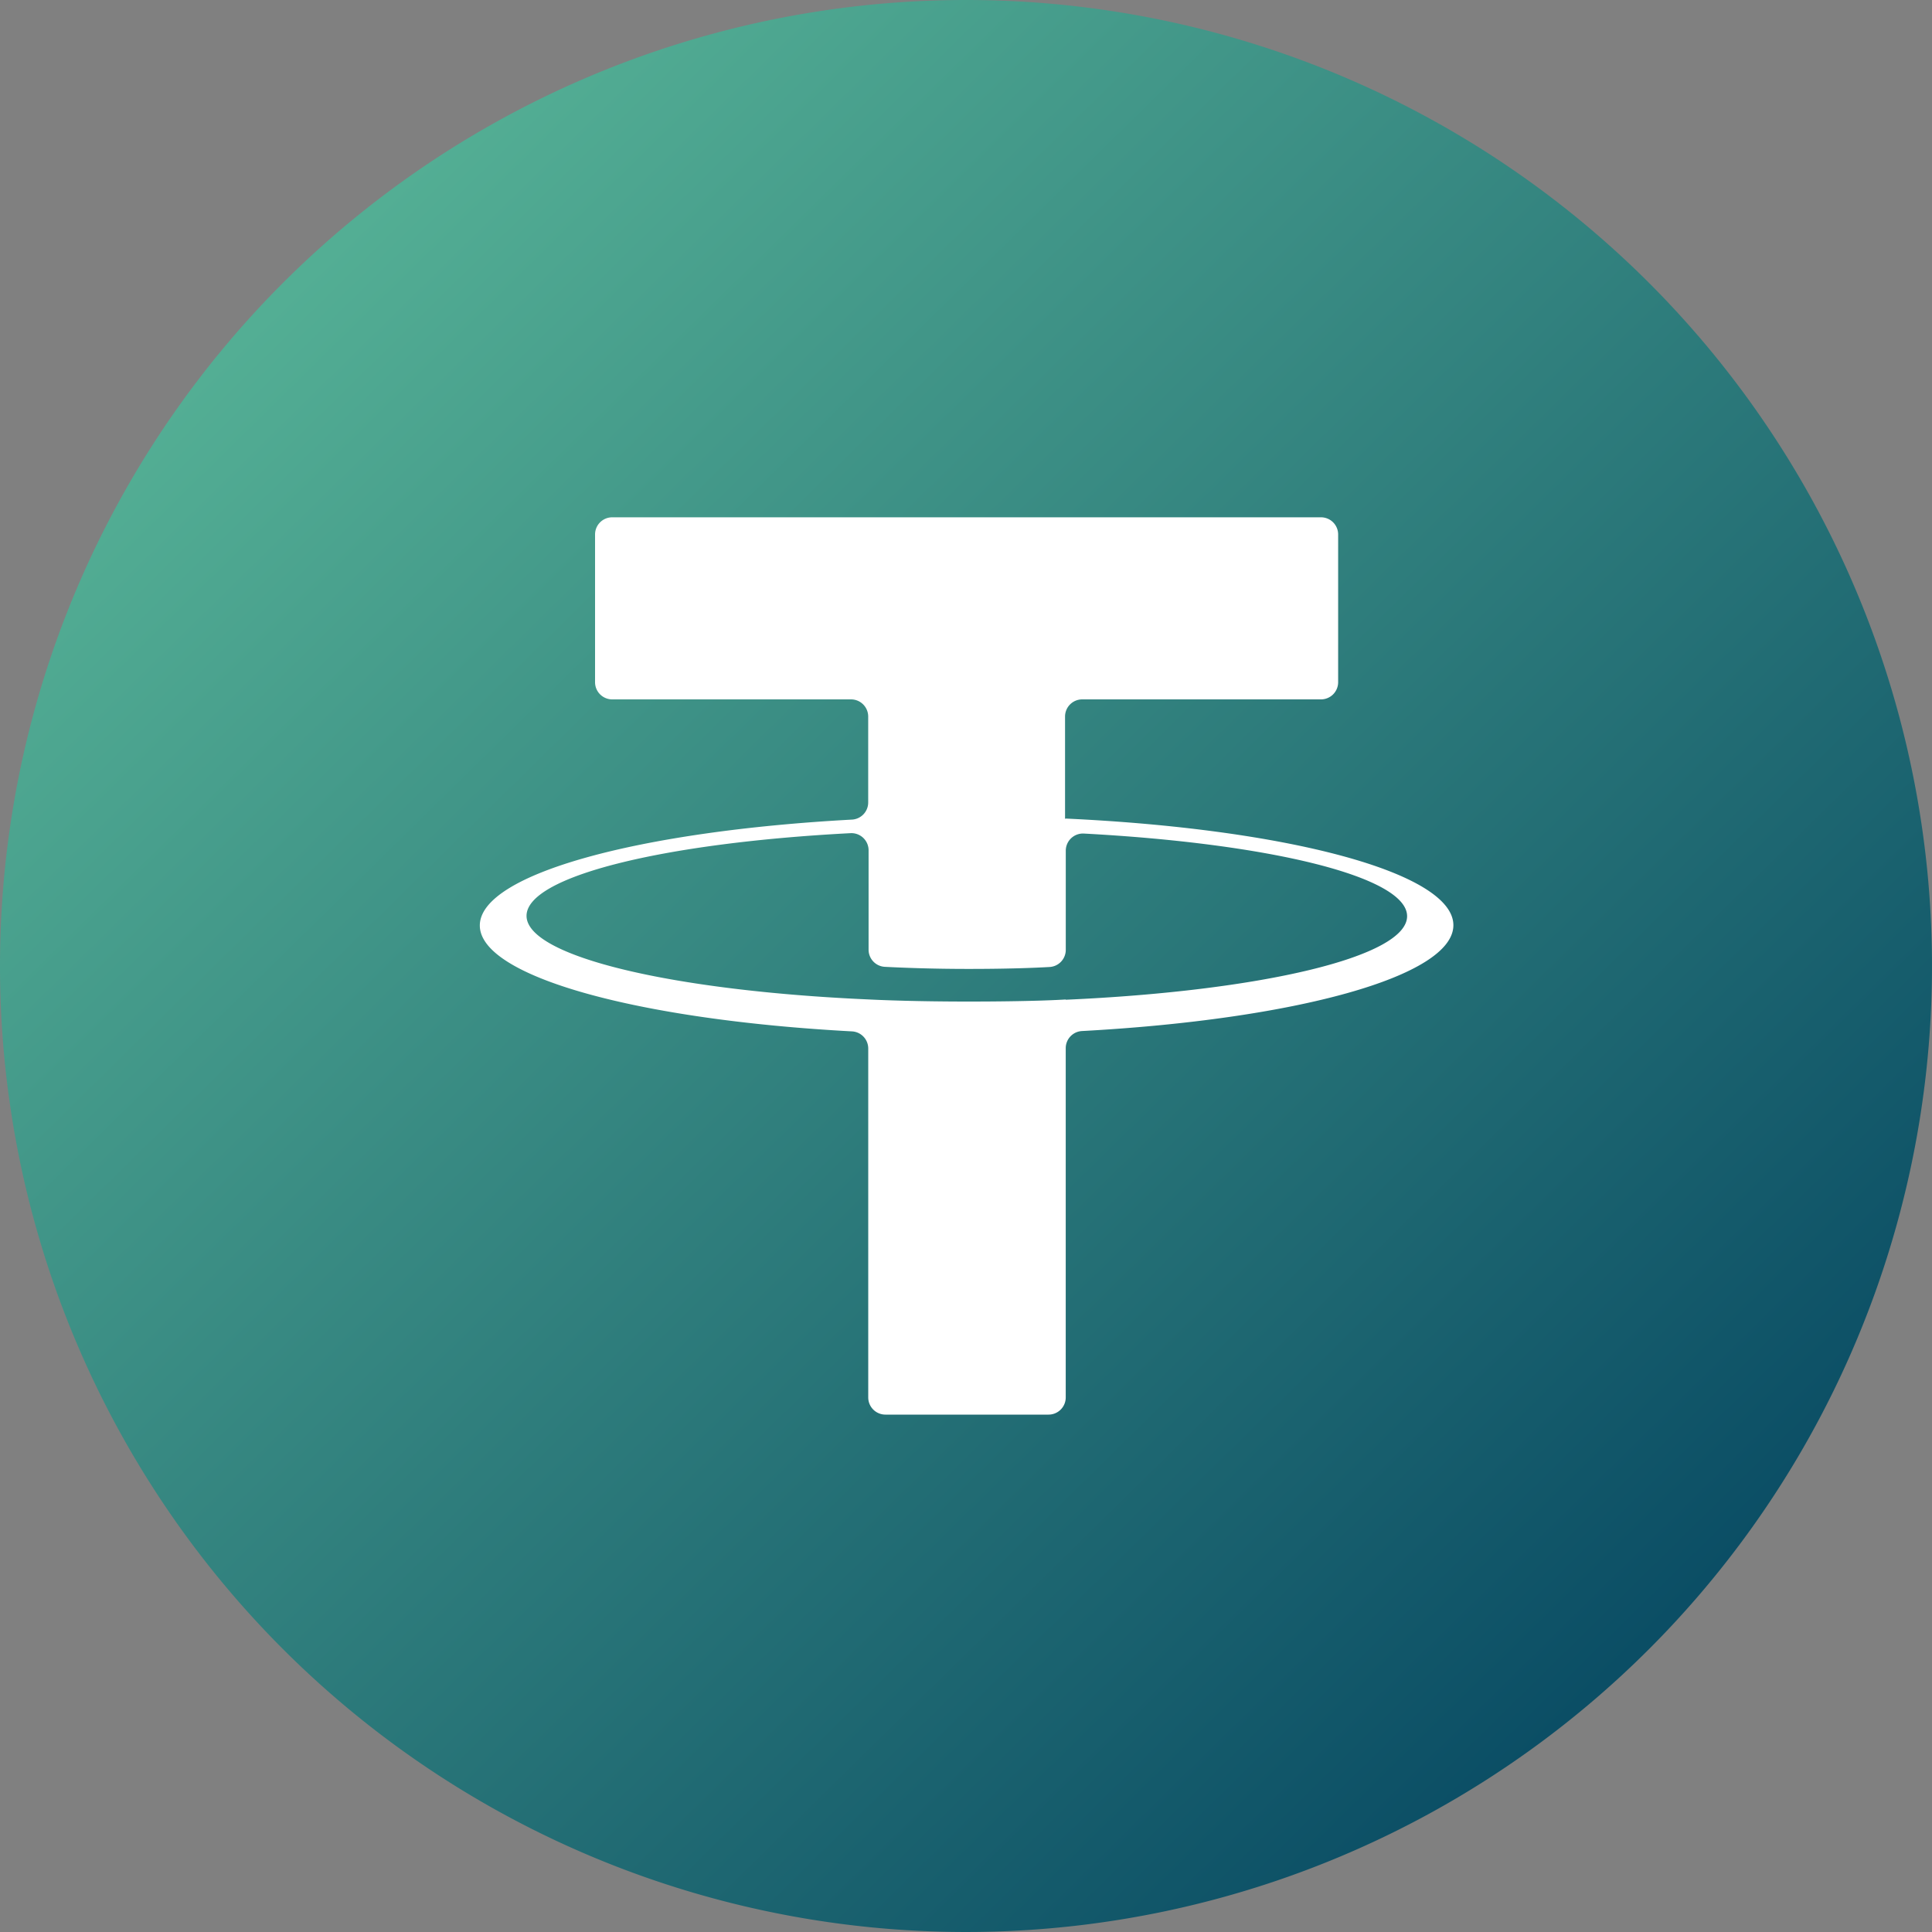
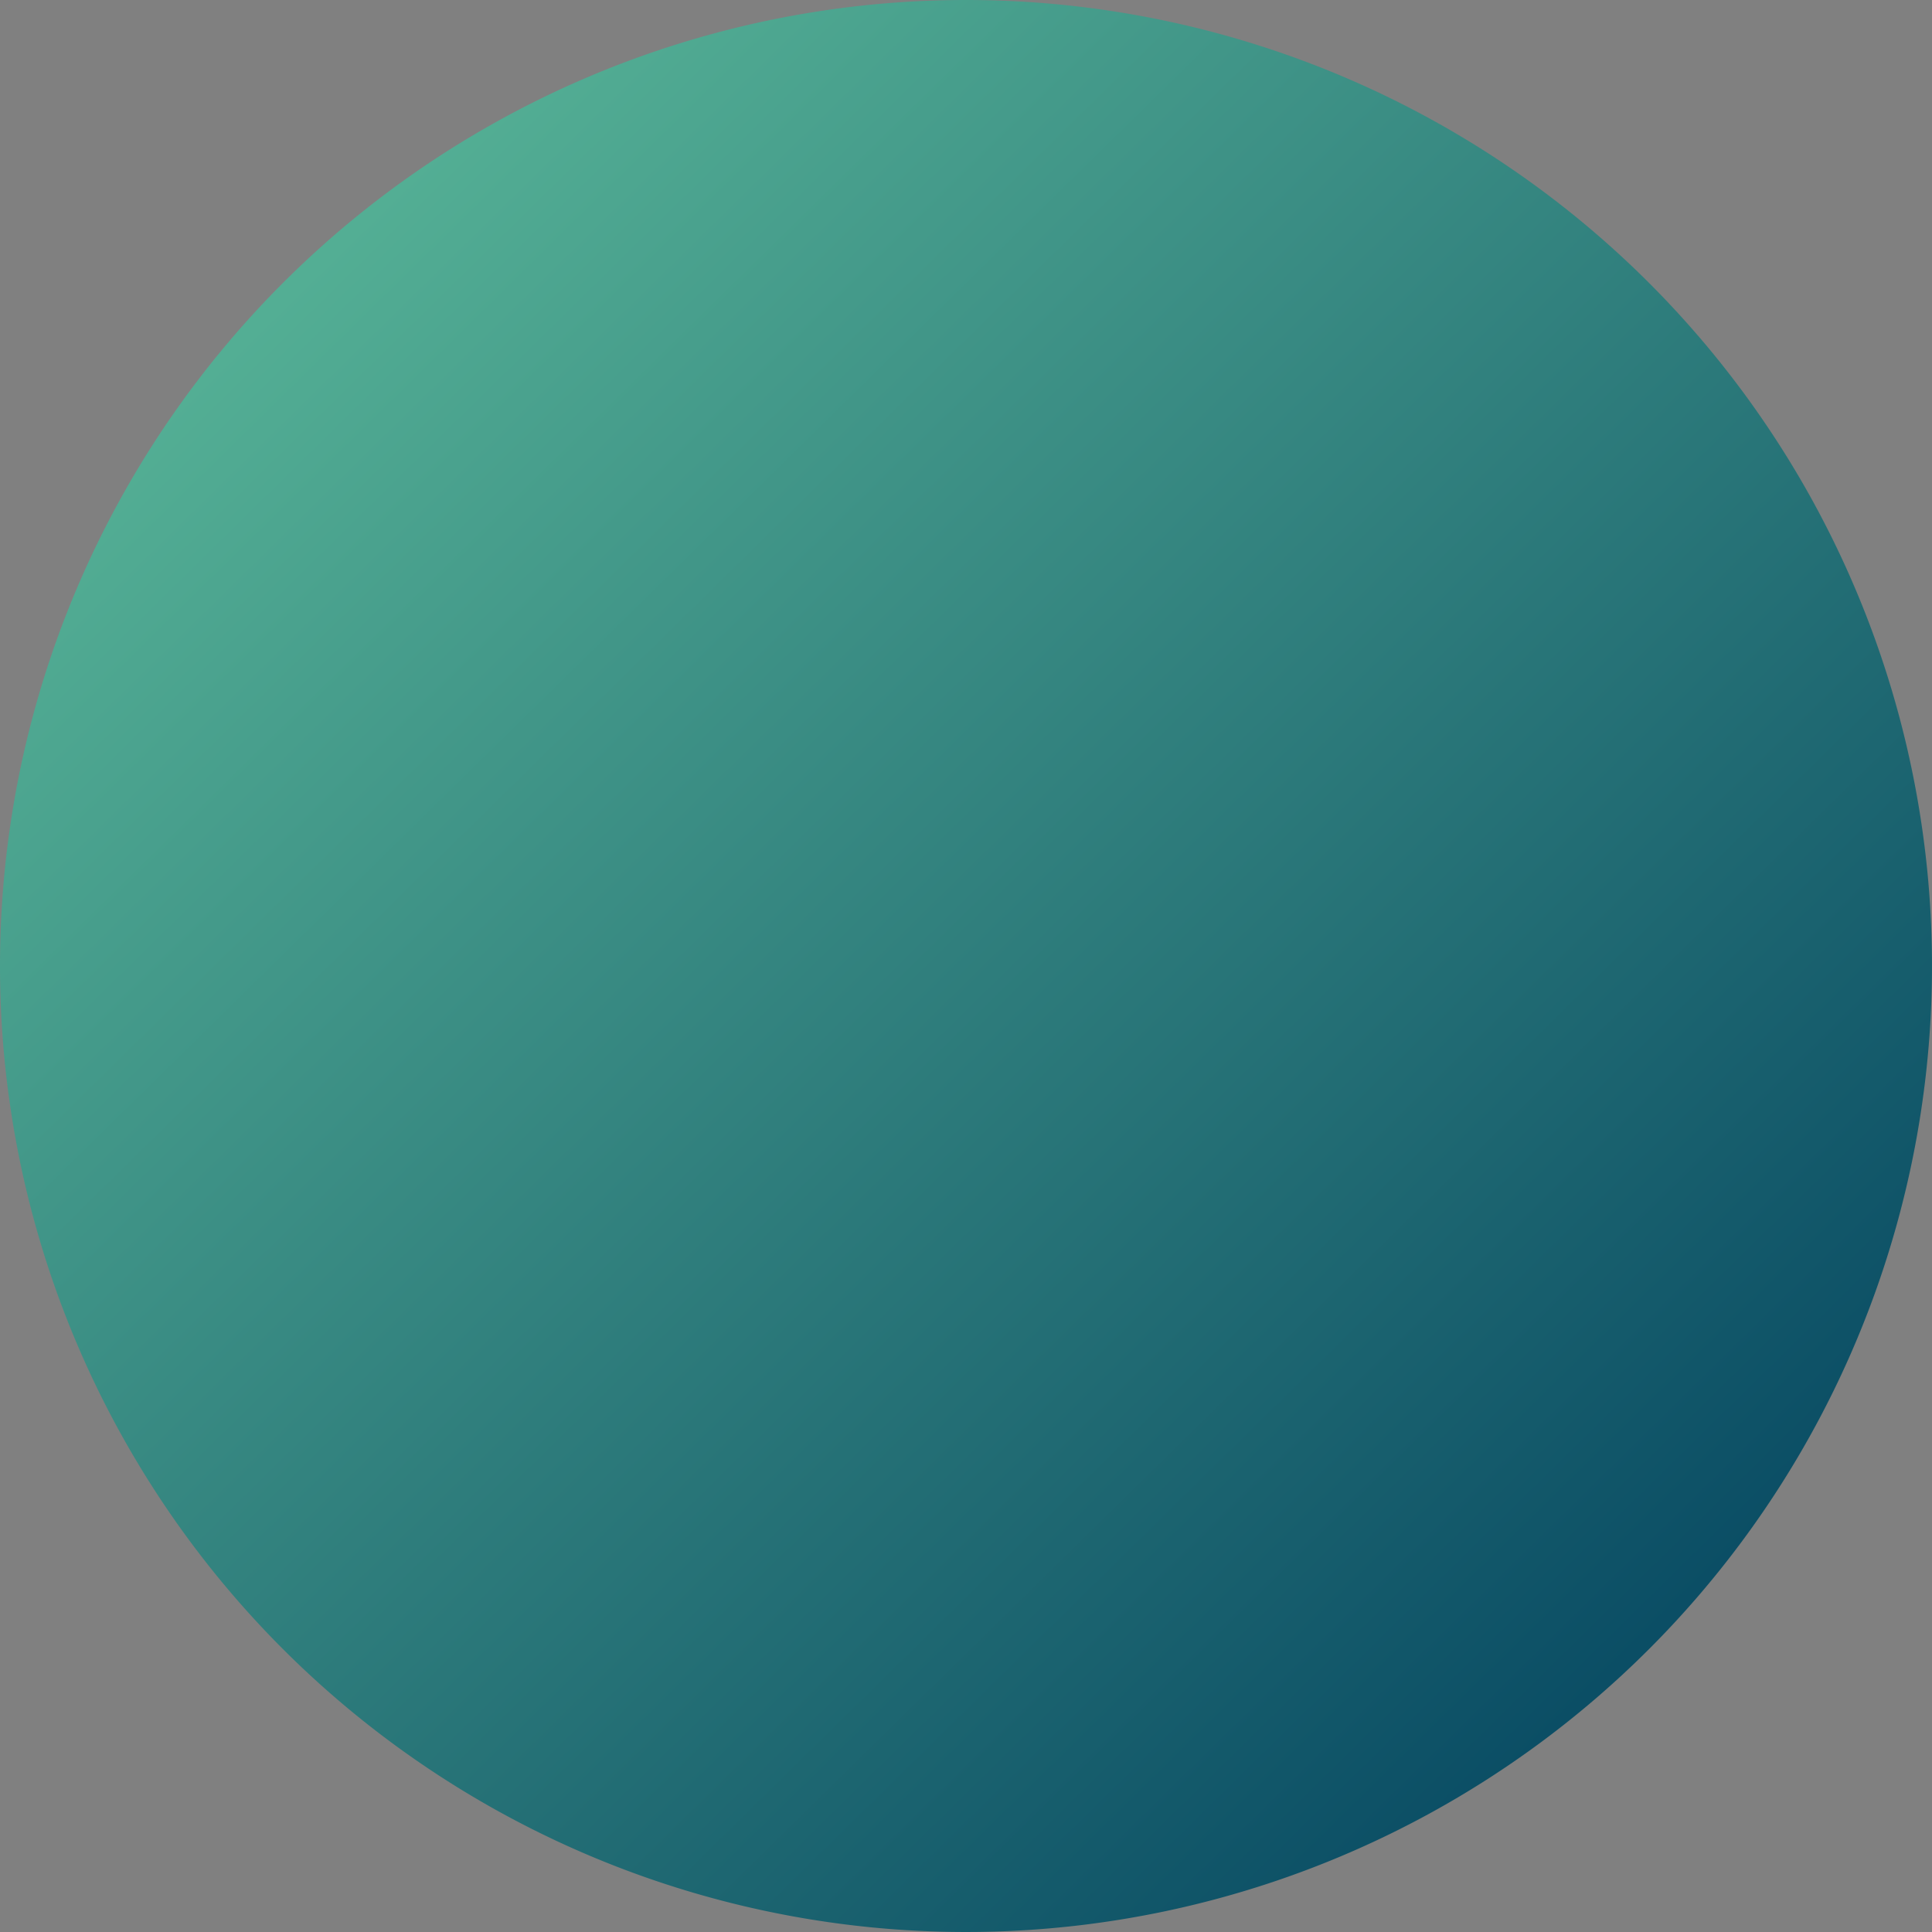
<svg xmlns="http://www.w3.org/2000/svg" id="USDT" width="45" height="45" viewBox="0 0 45 45">
  <rect x="0" y="0" width="45" height="45" fill="#808080" stroke="none" />
  <defs>
    <linearGradient id="linear-gradient" x1="0.199" y1="0.108" x2="0.888" y2="0.809" gradientUnits="objectBoundingBox">
      <stop offset="0" stop-color="#53ae94" />
      <stop offset="1" stop-color="#0b4e65" />
    </linearGradient>
  </defs>
  <g id="USDT-2" data-name="USDT">
    <g id="Grupo_5483" data-name="Grupo 5483">
      <path id="Trazado_4866" data-name="Trazado 4866" d="M22.5,0A22.5,22.5,0,1,1,0,22.5,22.5,22.5,0,0,1,22.5,0Z" fill="url(#linear-gradient)" />
-       <path id="Trazado_3771" data-name="Trazado 3771" d="M1101.5,962.857v-2.382a.4.4,0,0,1,.4-.4h5.561a.4.4,0,0,0,.4-.4v-3.441a.4.4,0,0,0-.4-.4h-16.508a.4.4,0,0,0-.4.4v3.441a.4.4,0,0,0,.4.4h5.562a.4.4,0,0,1,.4.4v2a.4.4,0,0,1-.376.4c-4.975.269-8.67,1.271-8.67,2.466s3.7,2.2,8.671,2.467a.4.4,0,0,1,.376.4v8.126a.4.4,0,0,0,.4.4h3.8a.4.4,0,0,0,.4-.4V968.2a.4.4,0,0,1,.376-.4c4.966-.269,8.653-1.271,8.653-2.465,0-1.224-3.875-2.246-9.029-2.484m0,4.214v0c-.13.008-.8.048-2.278.048-1.186,0-2.02-.034-2.314-.049v0c-4.562-.2-7.967-1-7.967-1.947,0-.922,3.2-1.7,7.549-1.926a.4.4,0,0,1,.418.4v2.313a.4.4,0,0,0,.375.4c.426.022,1.108.049,1.958.049.907,0,1.525-.024,1.887-.045a.4.4,0,0,0,.373-.4V963.6a.4.4,0,0,1,.418-.4c4.342.232,7.532,1.007,7.532,1.925,0,.947-3.4,1.743-7.951,1.946" transform="translate(-1076.693 -943.785)" fill="#fff" />
    </g>
  </g>
</svg>